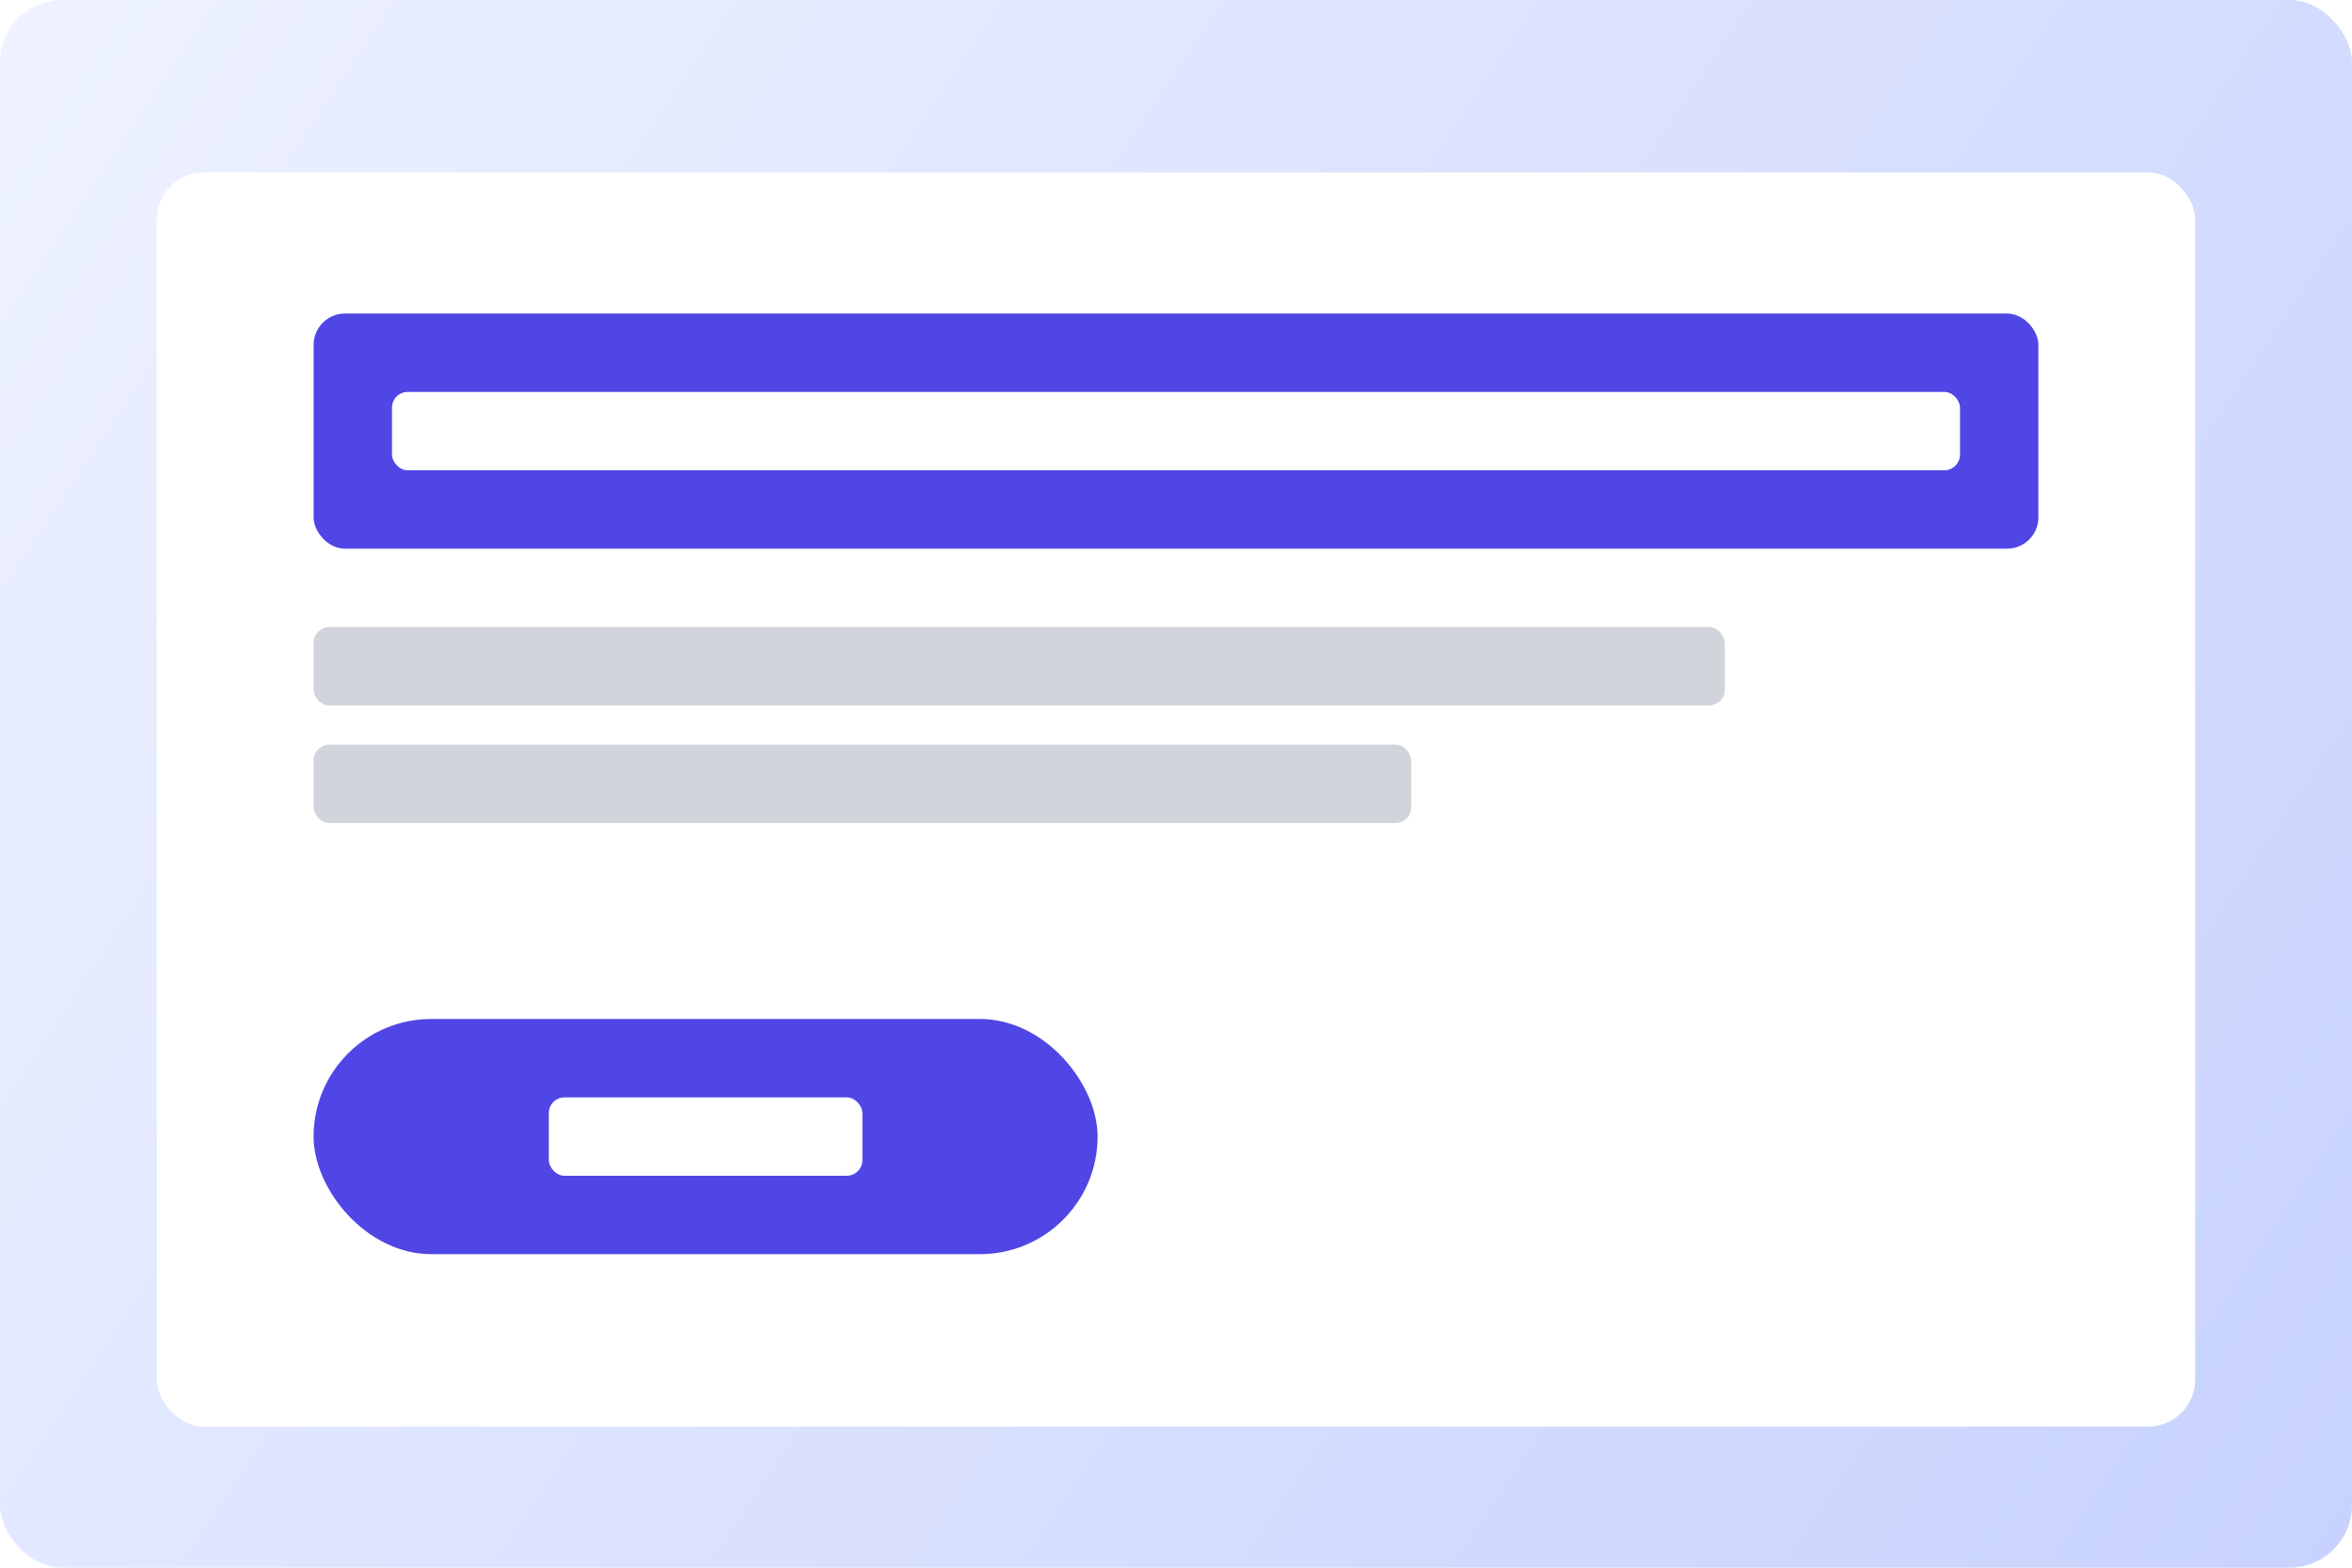
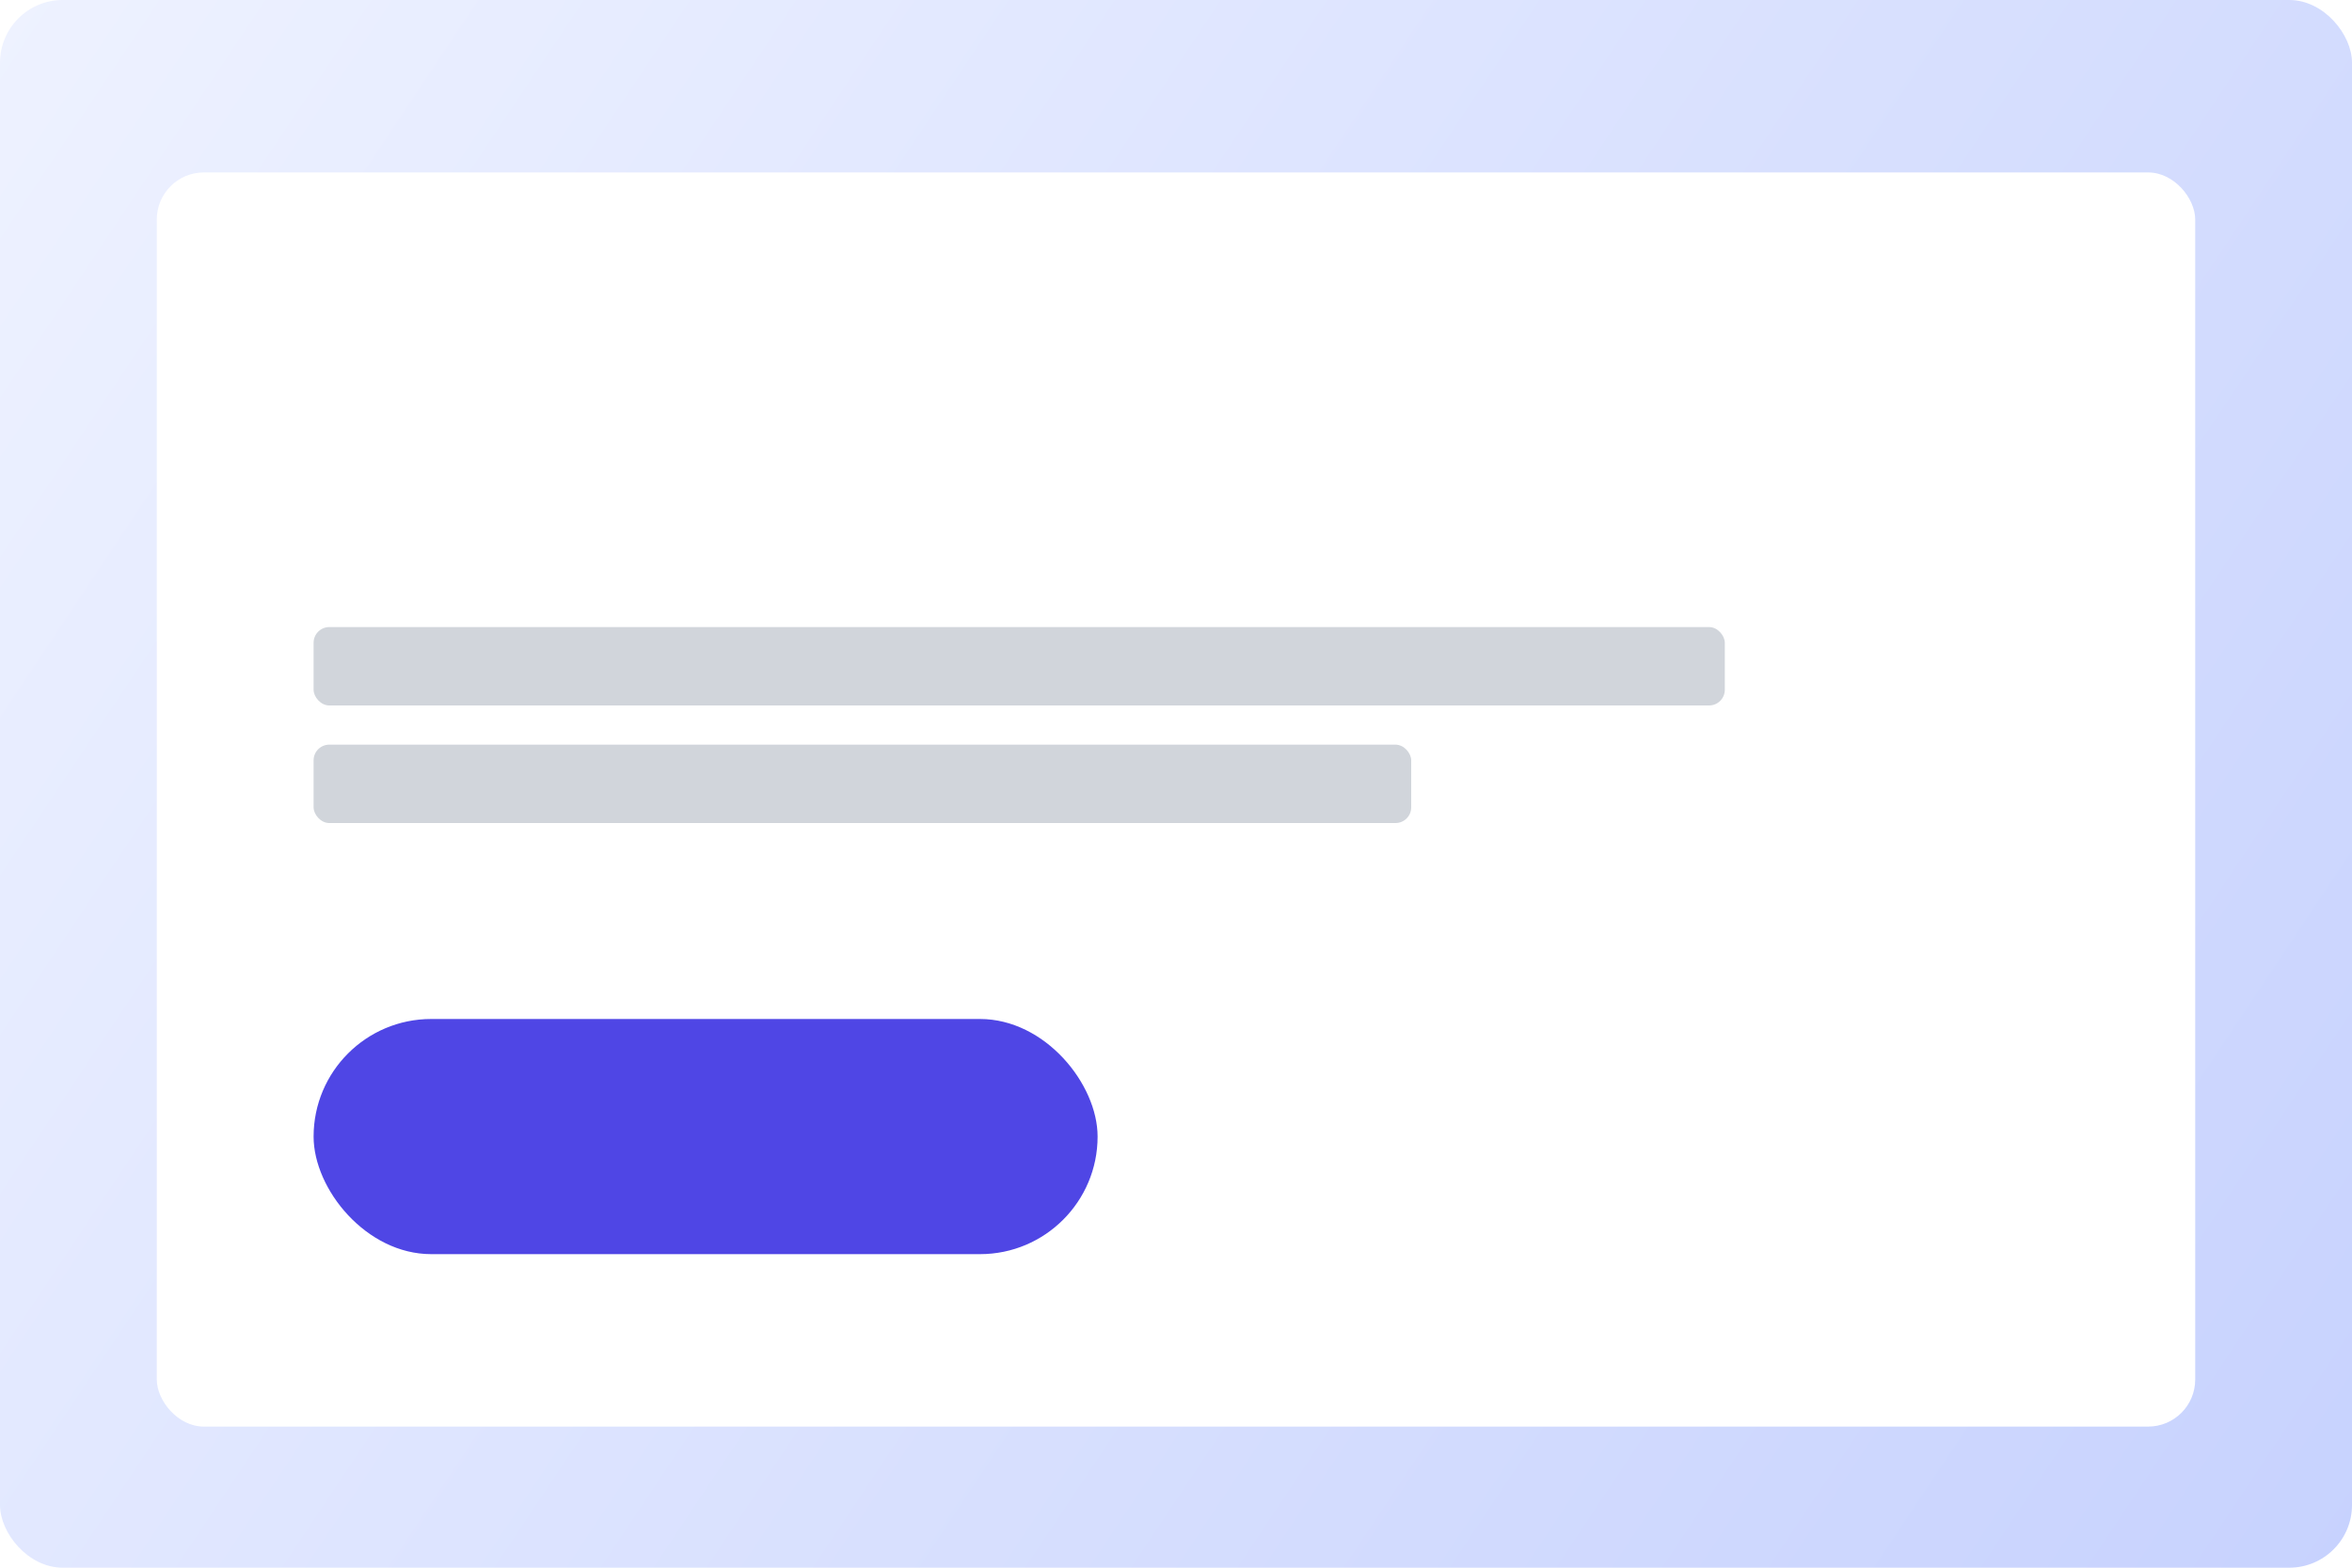
<svg xmlns="http://www.w3.org/2000/svg" width="300" height="200" viewBox="0 0 300 200" fill="none">
  <rect width="300" height="200" rx="8" fill="url(#paint0_linear)" />
  <rect x="20" y="20" width="260" height="160" rx="6" fill="white" filter="url(#shadow)" />
-   <rect x="40" y="40" width="220" height="30" rx="4" fill="#4F46E5" />
  <rect x="50" y="50" width="200" height="10" rx="2" fill="white" />
  <rect x="40" y="80" width="180" height="10" rx="2" fill="#D1D5DB" />
  <rect x="40" y="95" width="140" height="10" rx="2" fill="#D1D5DB" />
  <rect x="40" y="130" width="100" height="30" rx="15" fill="#4F46E5" />
-   <rect x="70" y="140" width="40" height="10" rx="2" fill="white" />
  <defs>
    <linearGradient id="paint0_linear" x1="0" y1="0" x2="300" y2="200" gradientUnits="userSpaceOnUse">
      <stop offset="0" stop-color="#EEF2FF" />
      <stop offset="1" stop-color="#C7D2FE" />
    </linearGradient>
    <filter id="shadow" x="15" y="15" width="270" height="170" filterUnits="userSpaceOnUse" color-interpolation-filters="sRGB">
      <feFlood flood-opacity="0" result="BackgroundImageFix" />
      <feColorMatrix in="SourceAlpha" type="matrix" values="0 0 0 0 0 0 0 0 0 0 0 0 0 0 0 0 0 0 127 0" />
      <feOffset dy="2" />
      <feGaussianBlur stdDeviation="2" />
      <feColorMatrix type="matrix" values="0 0 0 0 0 0 0 0 0 0 0 0 0 0 0 0 0 0 0.05 0" />
      <feBlend mode="normal" in2="BackgroundImageFix" result="effect1_dropShadow" />
      <feBlend mode="normal" in="SourceGraphic" in2="effect1_dropShadow" result="shape" />
    </filter>
  </defs>
</svg>